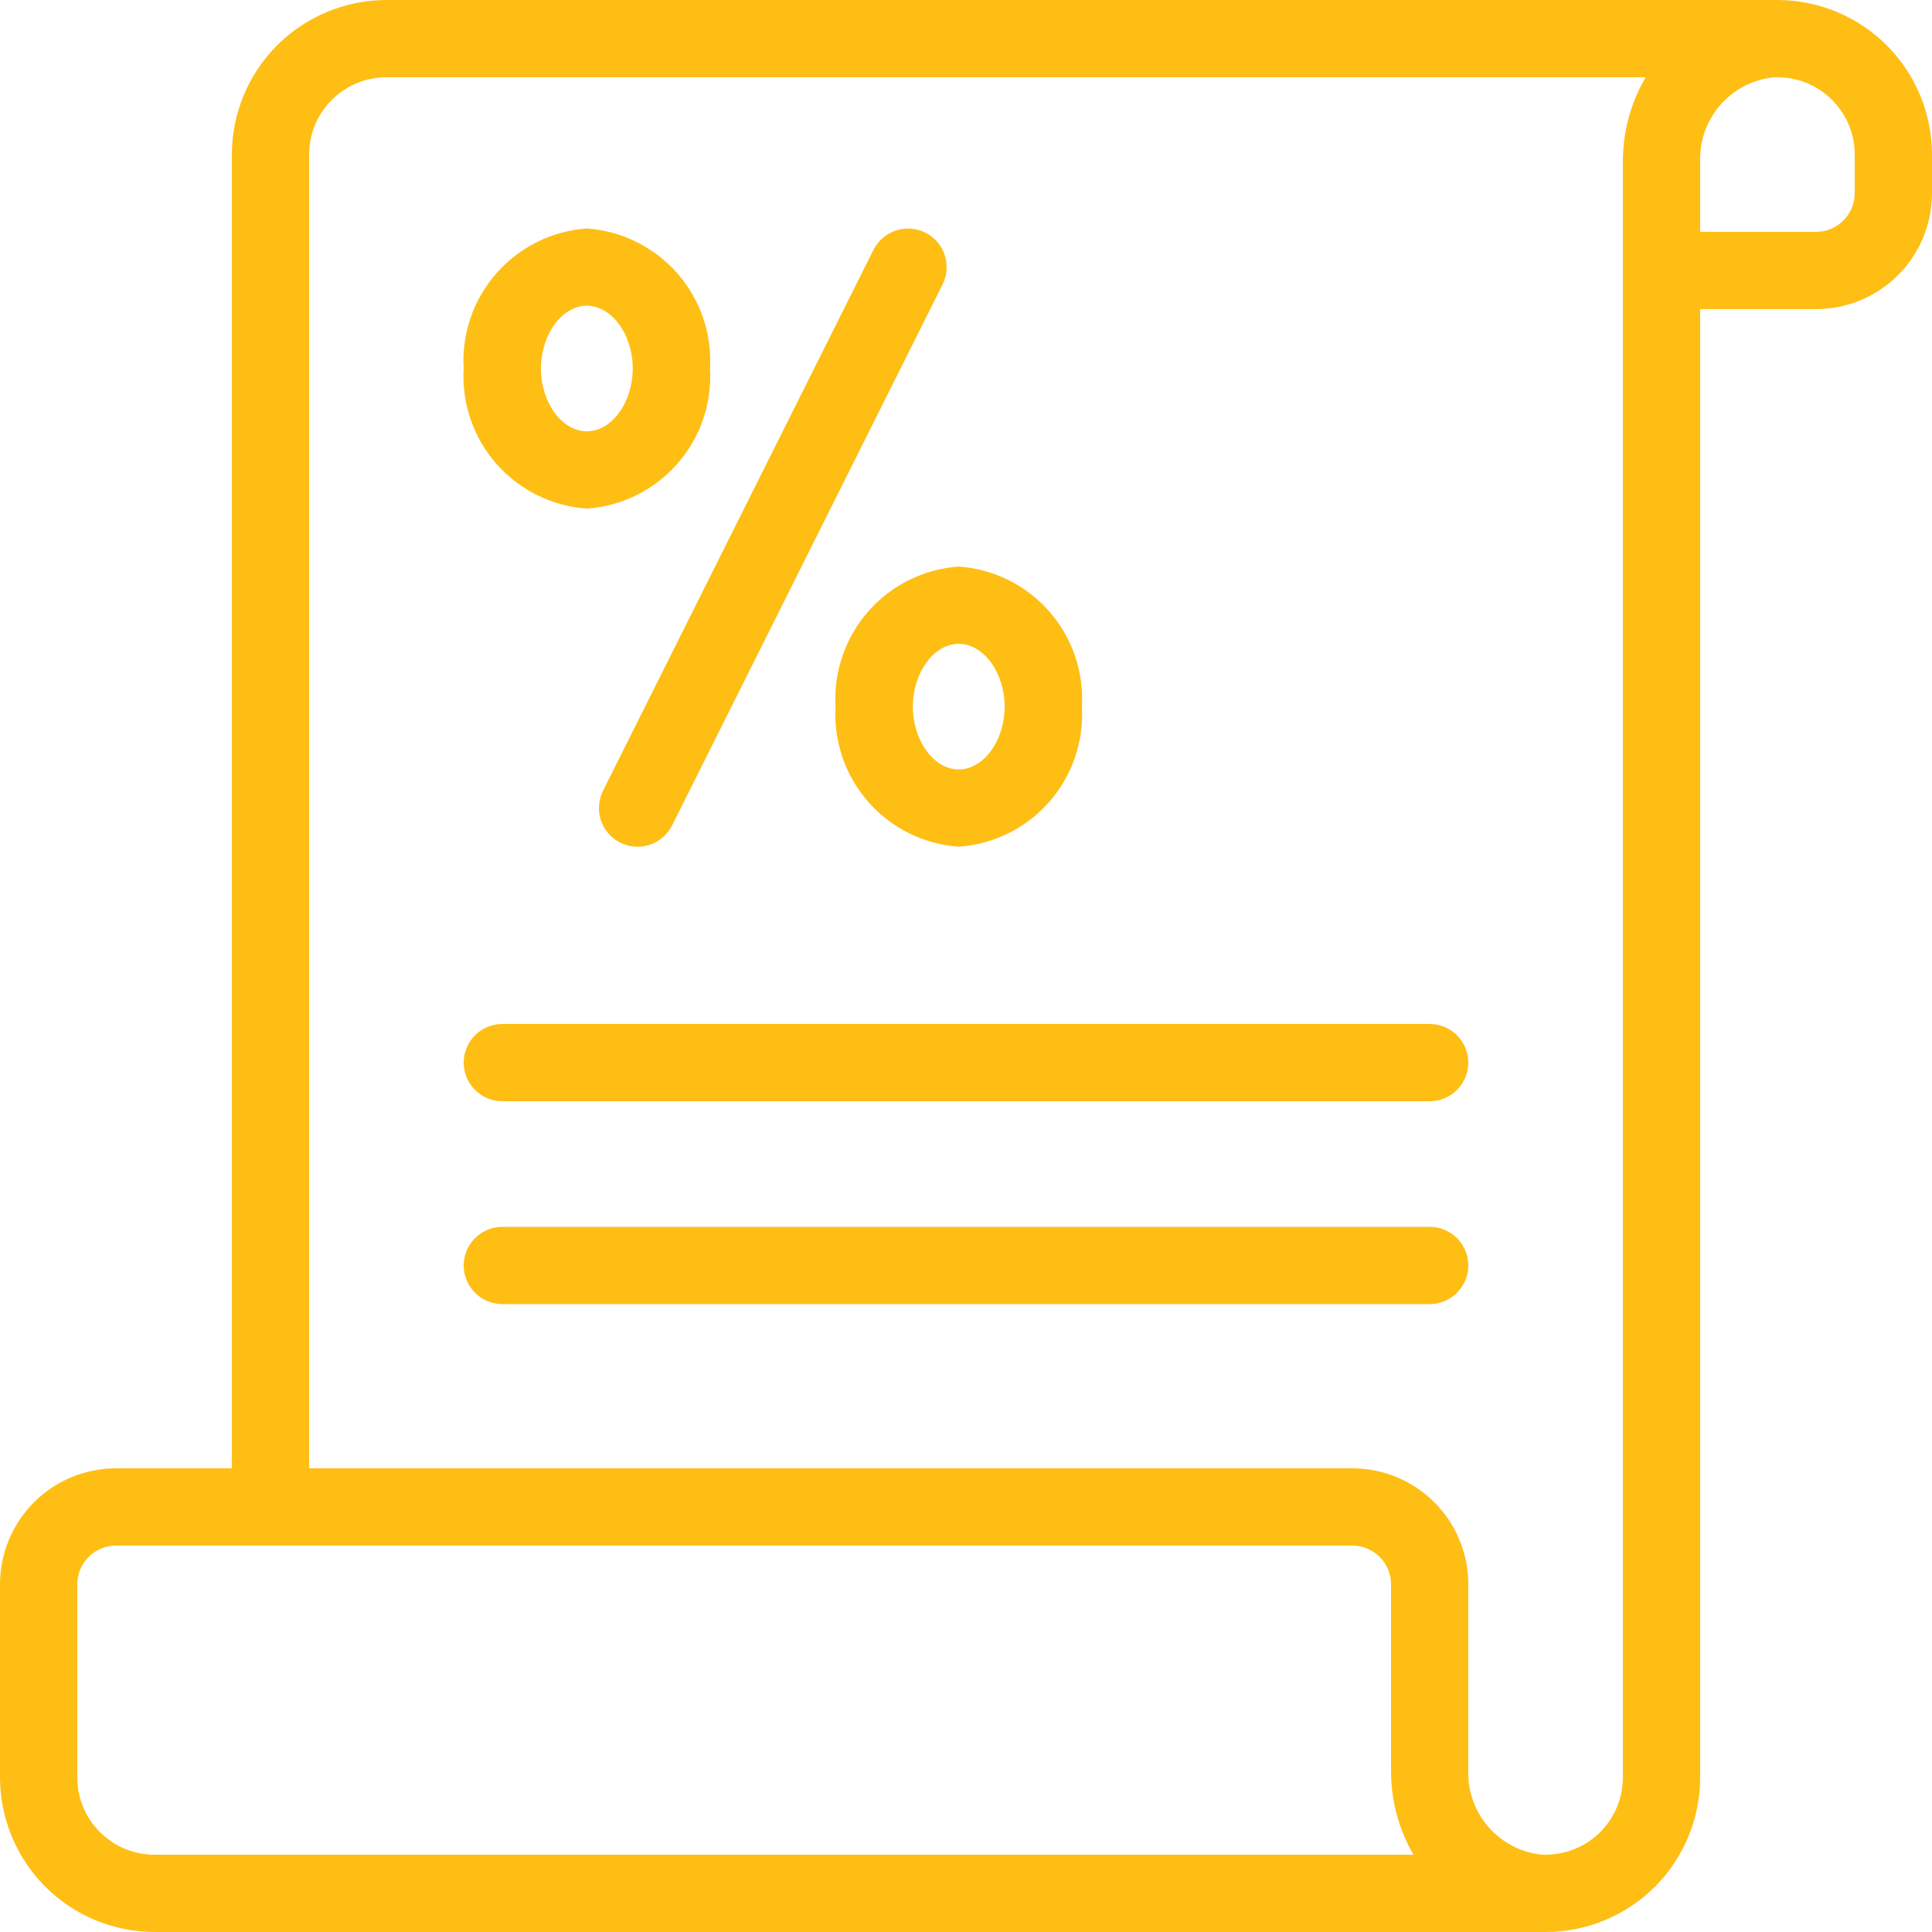
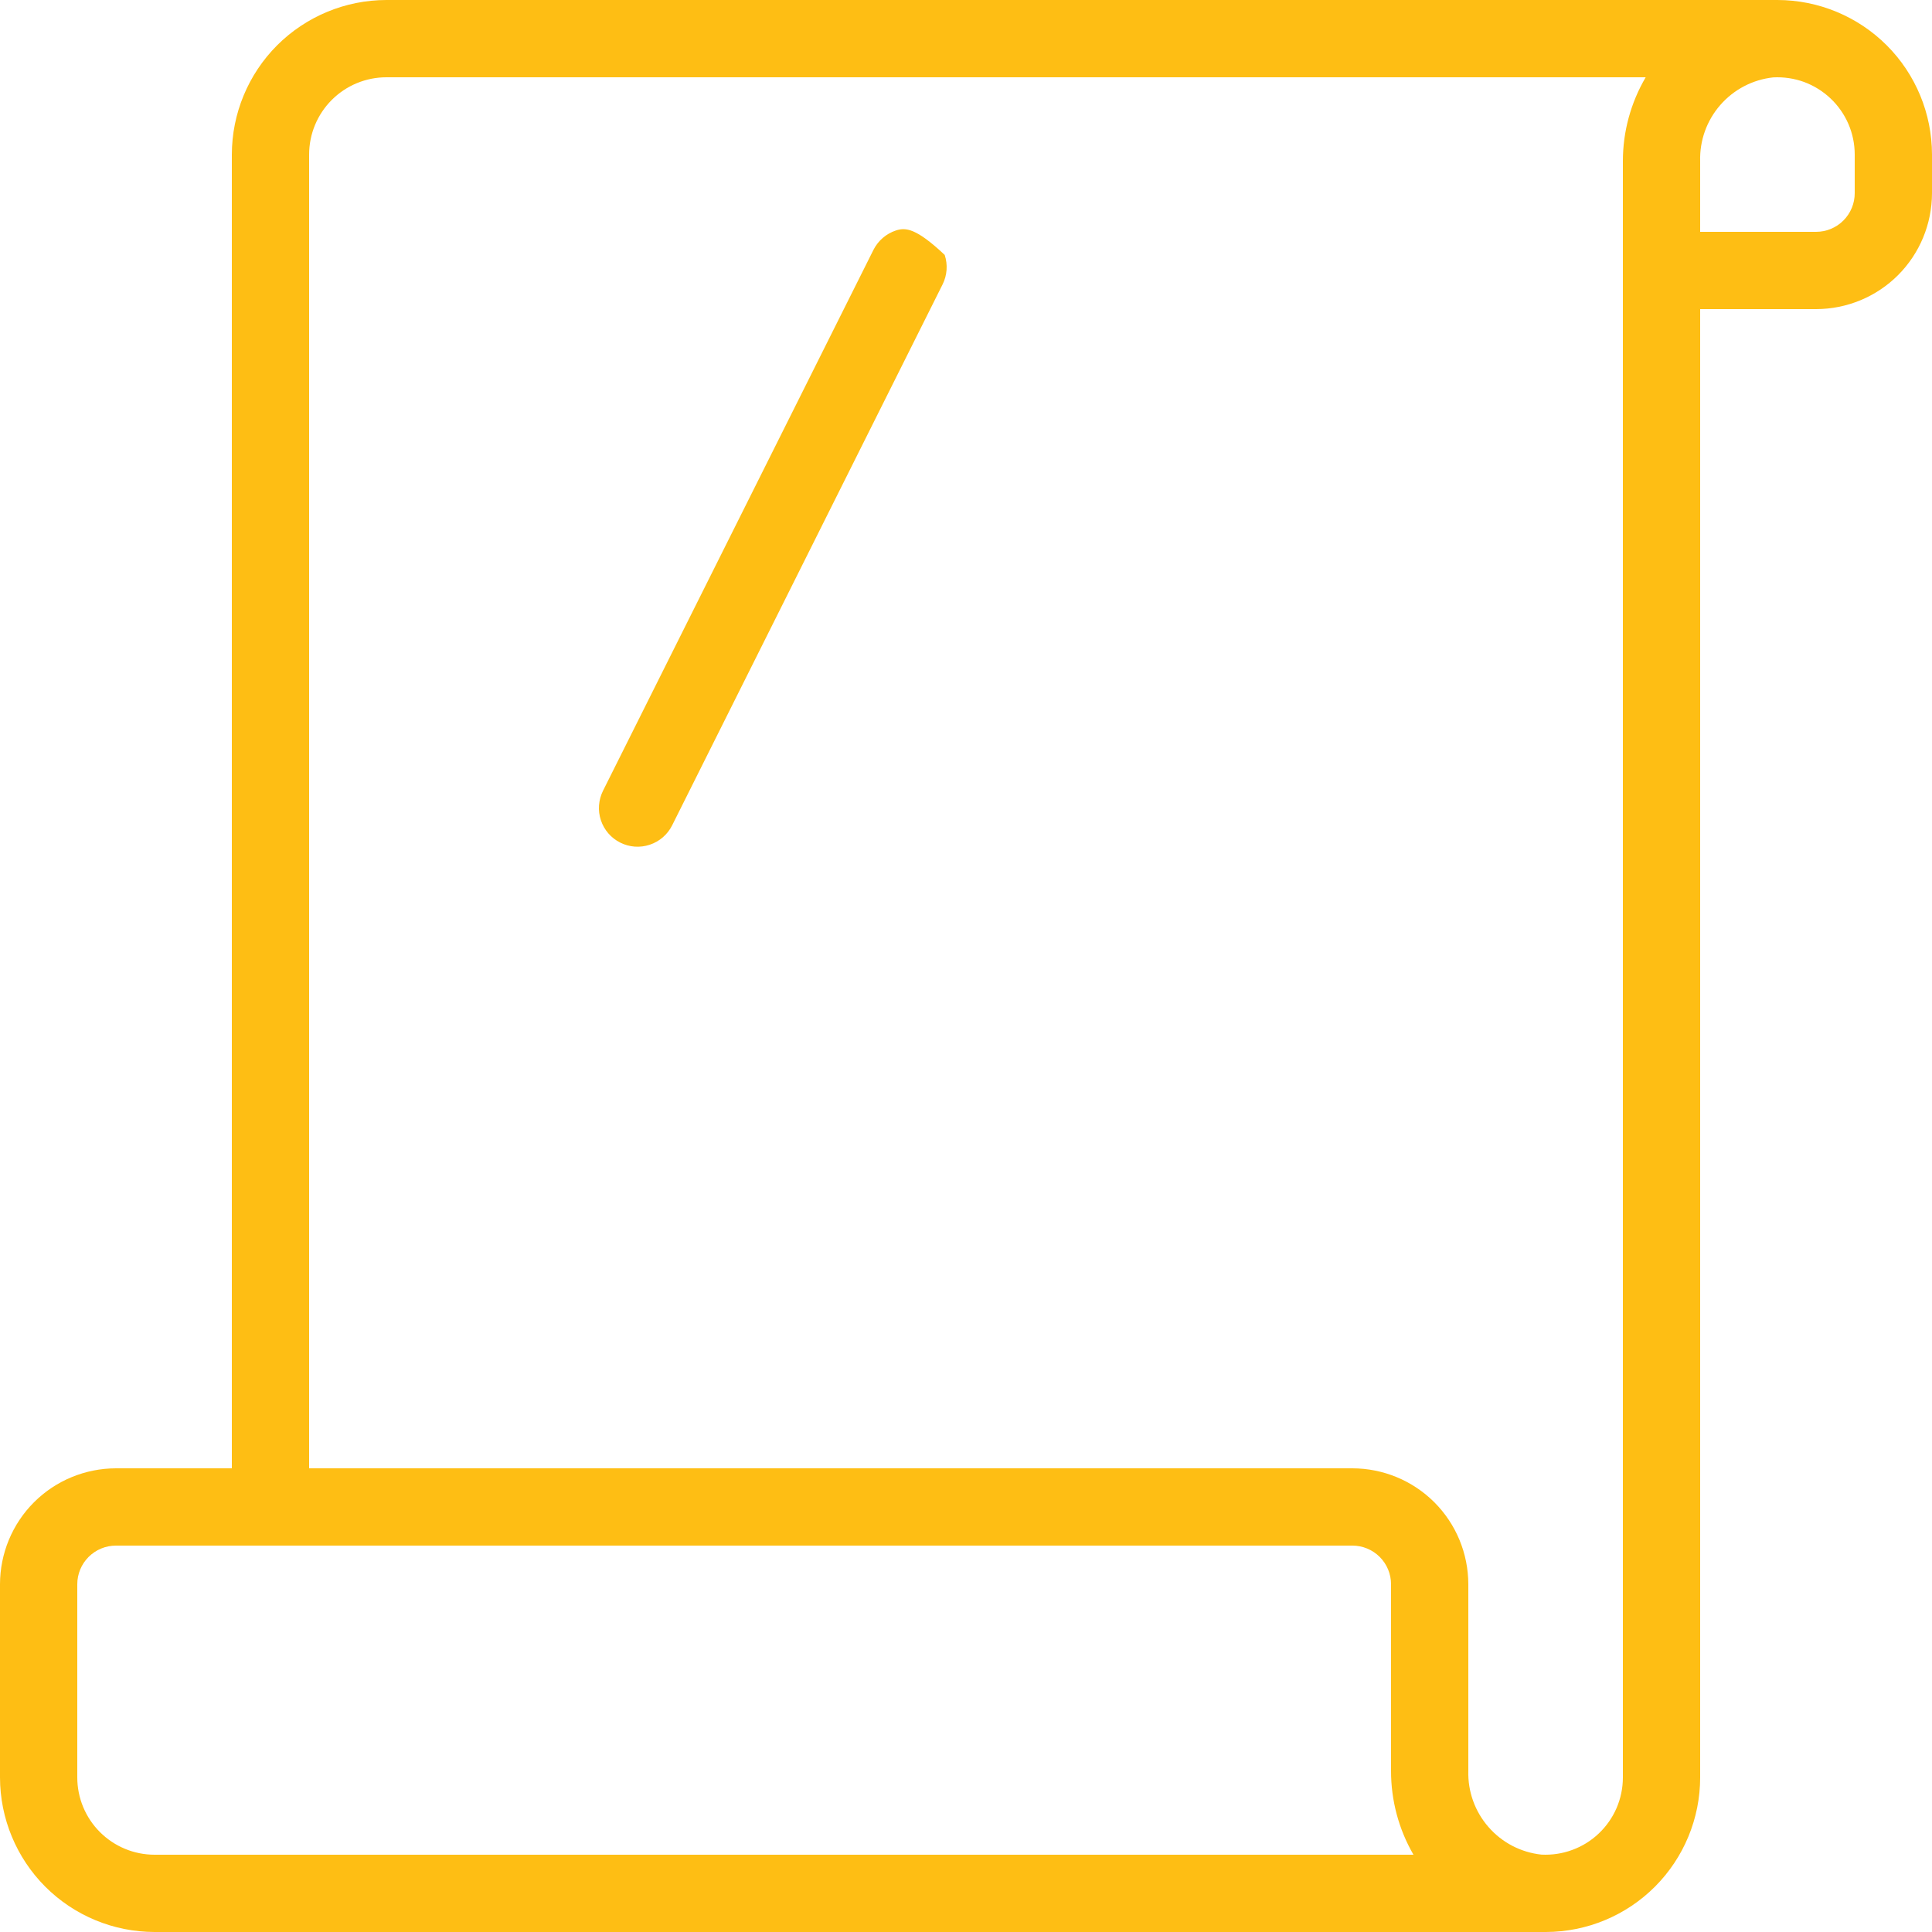
<svg xmlns="http://www.w3.org/2000/svg" width="36" height="36" viewBox="0 0 36 36" fill="none">
-   <path d="M10.935 9.477C11.584 9.432 12.189 9.133 12.619 8.644C13.049 8.156 13.268 7.517 13.23 6.867C13.268 6.218 13.049 5.579 12.619 5.091C12.189 4.602 11.584 4.303 10.935 4.257C10.286 4.303 9.681 4.602 9.251 5.091C8.821 5.579 8.602 6.218 8.64 6.867C8.602 7.517 8.821 8.156 9.251 8.644C9.681 9.133 10.286 9.432 10.935 9.477ZM10.935 5.697C11.398 5.697 11.79 6.233 11.79 6.867C11.79 7.502 11.398 8.037 10.935 8.037C10.472 8.037 10.08 7.502 10.08 6.867C10.08 6.233 10.472 5.697 10.935 5.697Z" fill="#FEBE14" />
-   <path d="M15.57 13.167C15.531 13.817 15.751 14.456 16.181 14.944C16.61 15.433 17.215 15.732 17.865 15.777C18.514 15.732 19.119 15.433 19.549 14.944C19.979 14.456 20.198 13.817 20.16 13.167C20.198 12.518 19.979 11.879 19.549 11.39C19.119 10.902 18.514 10.602 17.865 10.557C17.215 10.602 16.61 10.902 16.181 11.39C15.751 11.879 15.531 12.518 15.57 13.167ZM17.865 11.997C18.328 11.997 18.72 12.533 18.72 13.167C18.72 13.802 18.328 14.337 17.865 14.337C17.401 14.337 17.01 13.802 17.01 13.167C17.01 12.533 17.401 11.997 17.865 11.997Z" fill="#FEBE14" />
-   <path d="M11.558 15.701C11.729 15.787 11.927 15.801 12.108 15.74C12.289 15.68 12.439 15.55 12.524 15.38L17.564 5.299C17.649 5.129 17.663 4.931 17.603 4.75C17.543 4.569 17.413 4.419 17.242 4.334C17.071 4.249 16.874 4.235 16.693 4.295C16.512 4.355 16.362 4.485 16.276 4.655L11.236 14.735C11.194 14.82 11.169 14.912 11.162 15.006C11.155 15.101 11.167 15.195 11.197 15.285C11.227 15.375 11.274 15.458 11.336 15.529C11.398 15.601 11.474 15.659 11.558 15.701Z" fill="#FEBE14" />
+   <path d="M11.558 15.701C11.729 15.787 11.927 15.801 12.108 15.74C12.289 15.68 12.439 15.55 12.524 15.38L17.564 5.299C17.649 5.129 17.663 4.931 17.603 4.75C17.071 4.249 16.874 4.235 16.693 4.295C16.512 4.355 16.362 4.485 16.276 4.655L11.236 14.735C11.194 14.82 11.169 14.912 11.162 15.006C11.155 15.101 11.167 15.195 11.197 15.285C11.227 15.375 11.274 15.458 11.336 15.529C11.398 15.601 11.474 15.659 11.558 15.701Z" fill="#FEBE14" />
  <path d="M33.12 0H7.2C6.436 0.001 5.704 0.305 5.164 0.844C4.625 1.384 4.321 2.116 4.32 2.88V27.36H2.16C1.587 27.361 1.038 27.588 0.633 27.993C0.228 28.398 0.001 28.947 0 29.52V33.12C0.001 33.884 0.305 34.616 0.844 35.156C1.384 35.696 2.116 35.999 2.88 36H28.807C29.57 35.998 30.3 35.694 30.839 35.154C31.377 34.614 31.68 33.883 31.68 33.12V5.76H33.84C34.413 5.759 34.962 5.532 35.367 5.127C35.772 4.722 35.999 4.173 36 3.6V2.88C35.999 2.116 35.696 1.384 35.156 0.844C34.616 0.305 33.884 0.001 33.12 0ZM2.88 34.56C2.498 34.56 2.132 34.408 1.862 34.138C1.592 33.868 1.44 33.502 1.44 33.12V29.52C1.44 29.329 1.516 29.146 1.651 29.011C1.786 28.876 1.969 28.8 2.16 28.8H25.2C25.391 28.8 25.574 28.876 25.709 29.011C25.844 29.146 25.92 29.329 25.92 29.52V32.998C25.919 33.546 26.063 34.086 26.338 34.56H2.88ZM30.24 33.12C30.24 33.316 30.2 33.509 30.123 33.689C30.045 33.869 29.932 34.031 29.79 34.165C29.648 34.3 29.48 34.404 29.296 34.471C29.113 34.539 28.917 34.568 28.722 34.558C28.34 34.517 27.988 34.334 27.736 34.044C27.483 33.755 27.349 33.381 27.36 32.998V29.52C27.359 28.947 27.132 28.398 26.727 27.993C26.322 27.588 25.773 27.361 25.2 27.36H5.76V2.88C5.76 2.498 5.912 2.132 6.182 1.862C6.452 1.592 6.818 1.44 7.2 1.44H30.665C30.387 1.914 30.24 2.453 30.24 3.002V33.12ZM34.56 3.6C34.56 3.791 34.484 3.974 34.349 4.109C34.214 4.244 34.031 4.32 33.84 4.32H31.68V3.002C31.669 2.619 31.803 2.245 32.056 1.956C32.308 1.667 32.66 1.483 33.042 1.442C33.237 1.432 33.433 1.461 33.617 1.528C33.8 1.596 33.968 1.7 34.11 1.835C34.252 1.969 34.365 2.131 34.443 2.311C34.52 2.491 34.56 2.684 34.56 2.88V3.6Z" fill="#FEBE14" />
-   <path d="M26.64 22.86H9.36C9.169 22.86 8.986 22.936 8.851 23.071C8.716 23.206 8.64 23.389 8.64 23.58C8.64 23.771 8.716 23.954 8.851 24.089C8.986 24.224 9.169 24.3 9.36 24.3H26.64C26.831 24.3 27.014 24.224 27.149 24.089C27.284 23.954 27.36 23.771 27.36 23.58C27.36 23.389 27.284 23.206 27.149 23.071C27.014 22.936 26.831 22.86 26.64 22.86Z" fill="#FEBE14" />
-   <path d="M26.64 19.08H9.36C9.169 19.08 8.986 19.156 8.851 19.291C8.716 19.426 8.64 19.609 8.64 19.8C8.64 19.991 8.716 20.174 8.851 20.309C8.986 20.444 9.169 20.52 9.36 20.52H26.64C26.831 20.52 27.014 20.444 27.149 20.309C27.284 20.174 27.36 19.991 27.36 19.8C27.36 19.609 27.284 19.426 27.149 19.291C27.014 19.156 26.831 19.08 26.64 19.08Z" fill="#FEBE14" />
</svg>